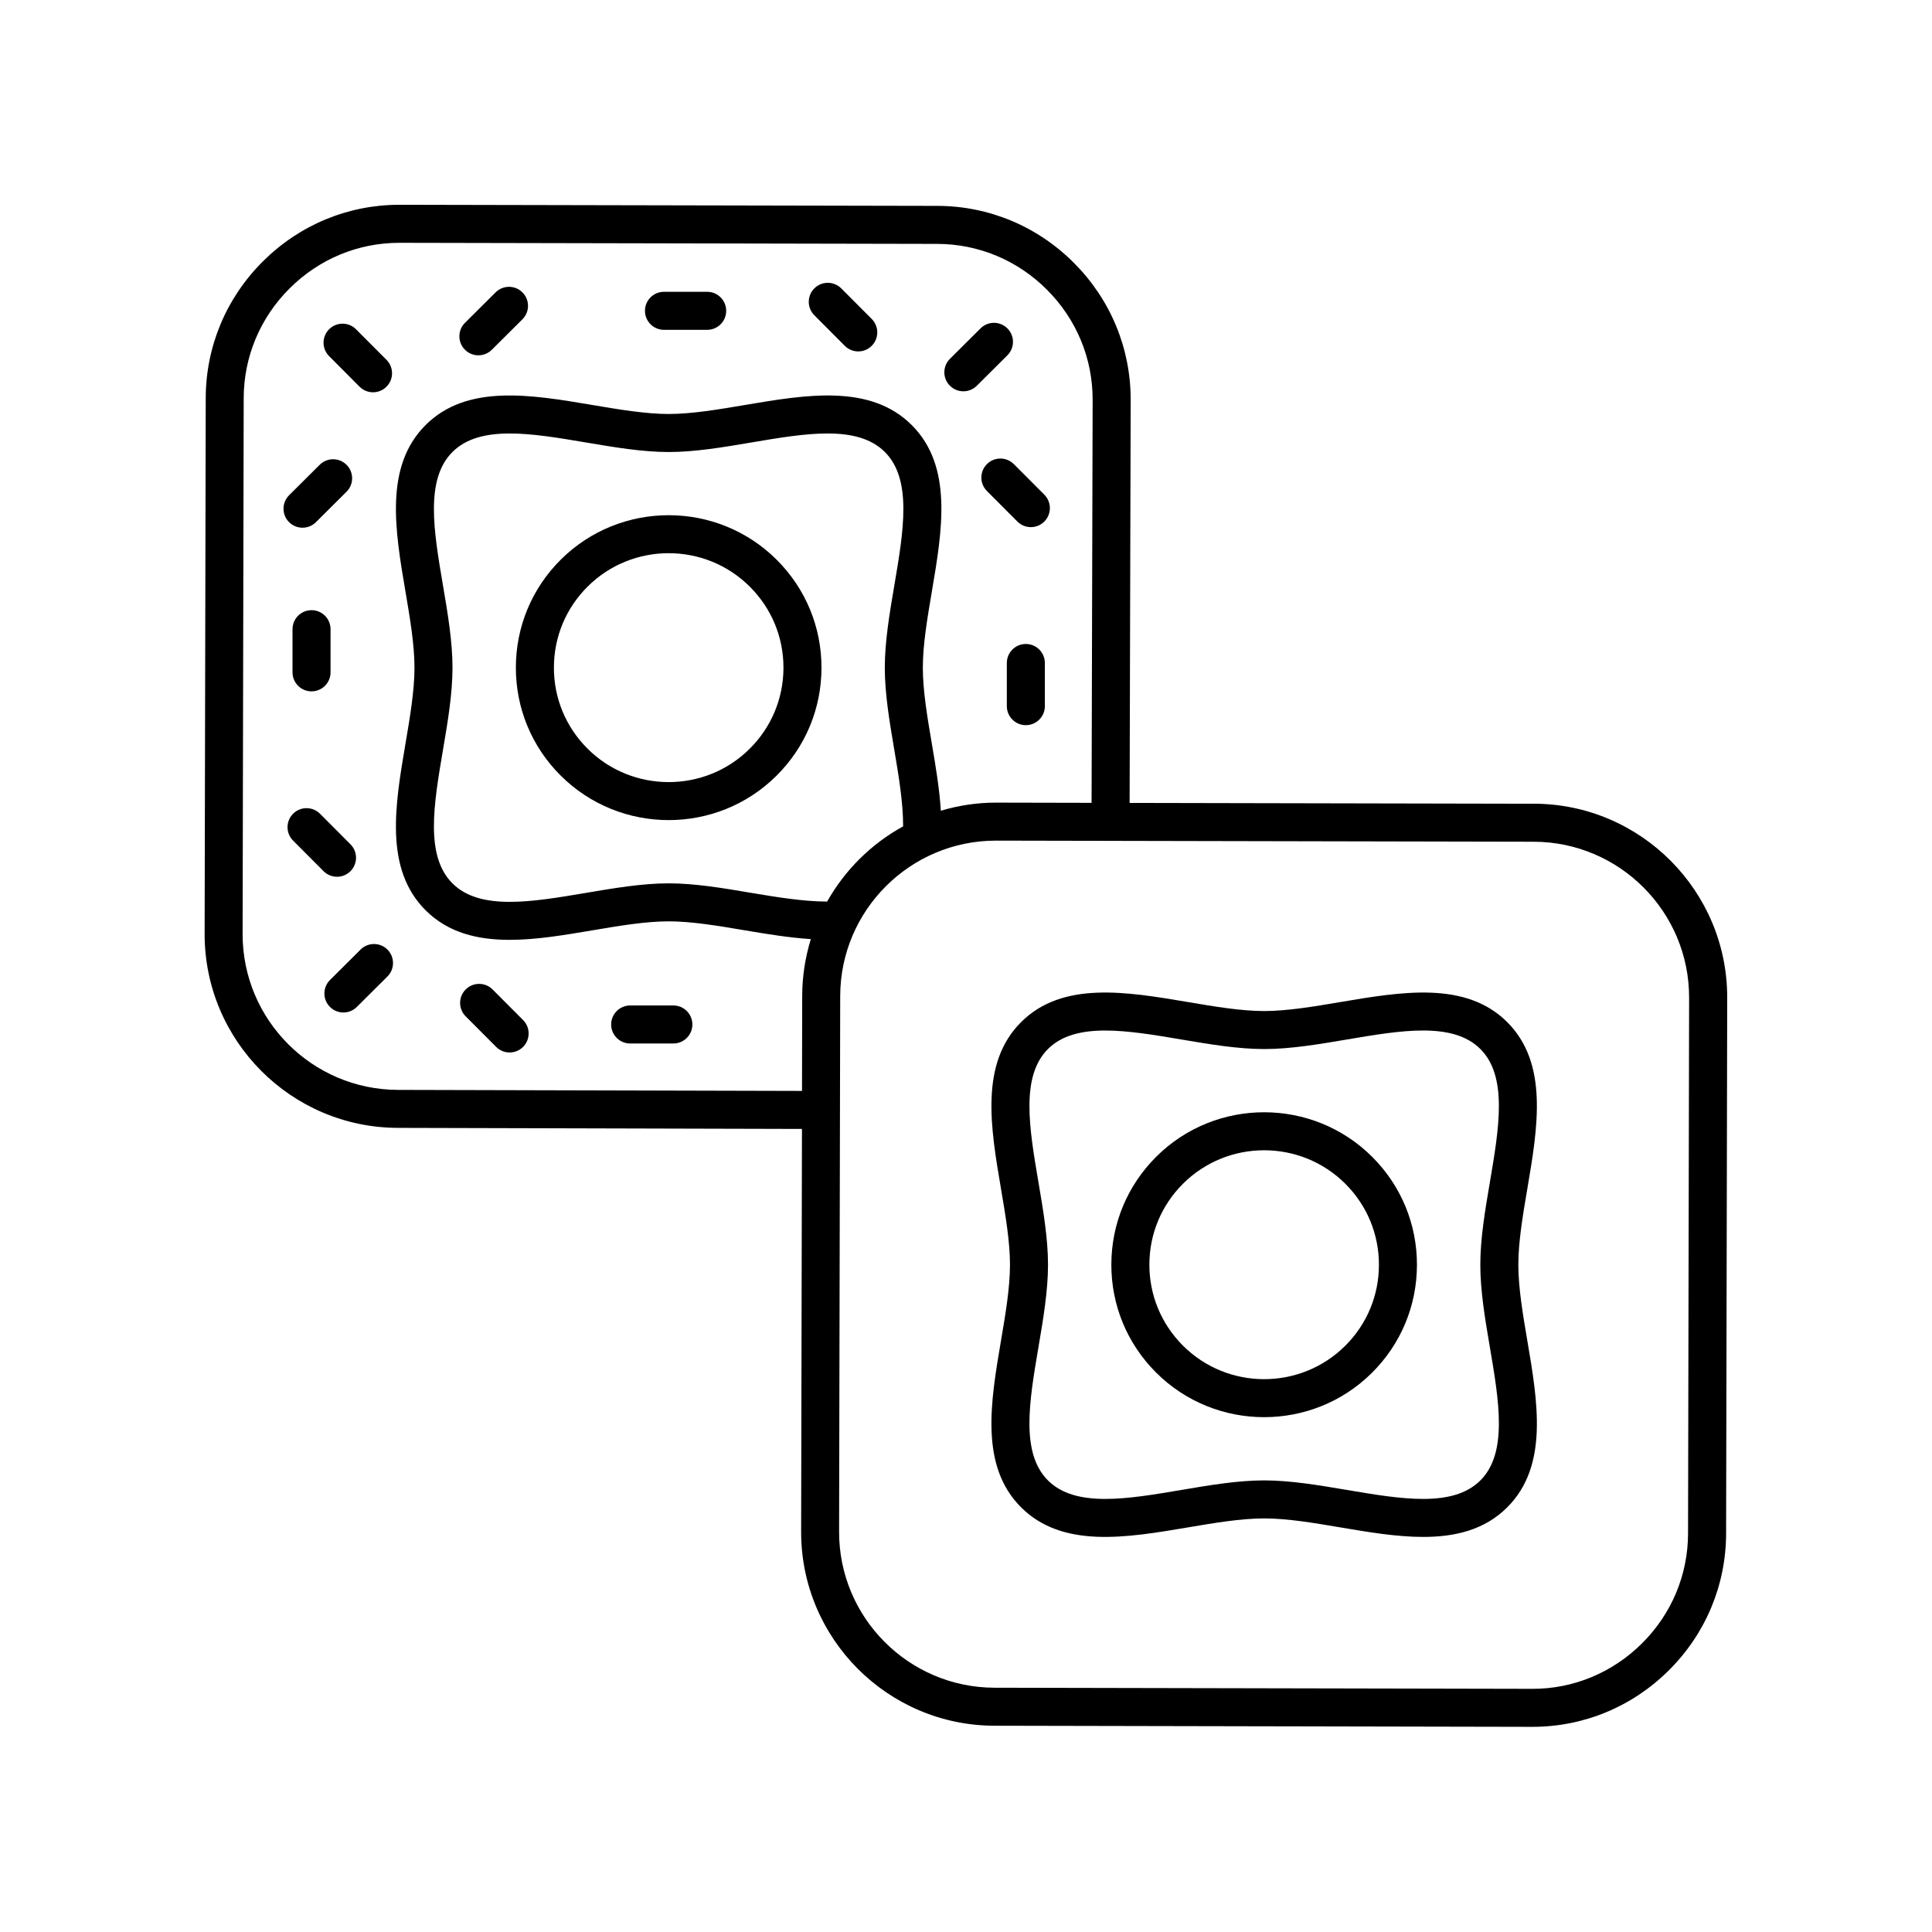
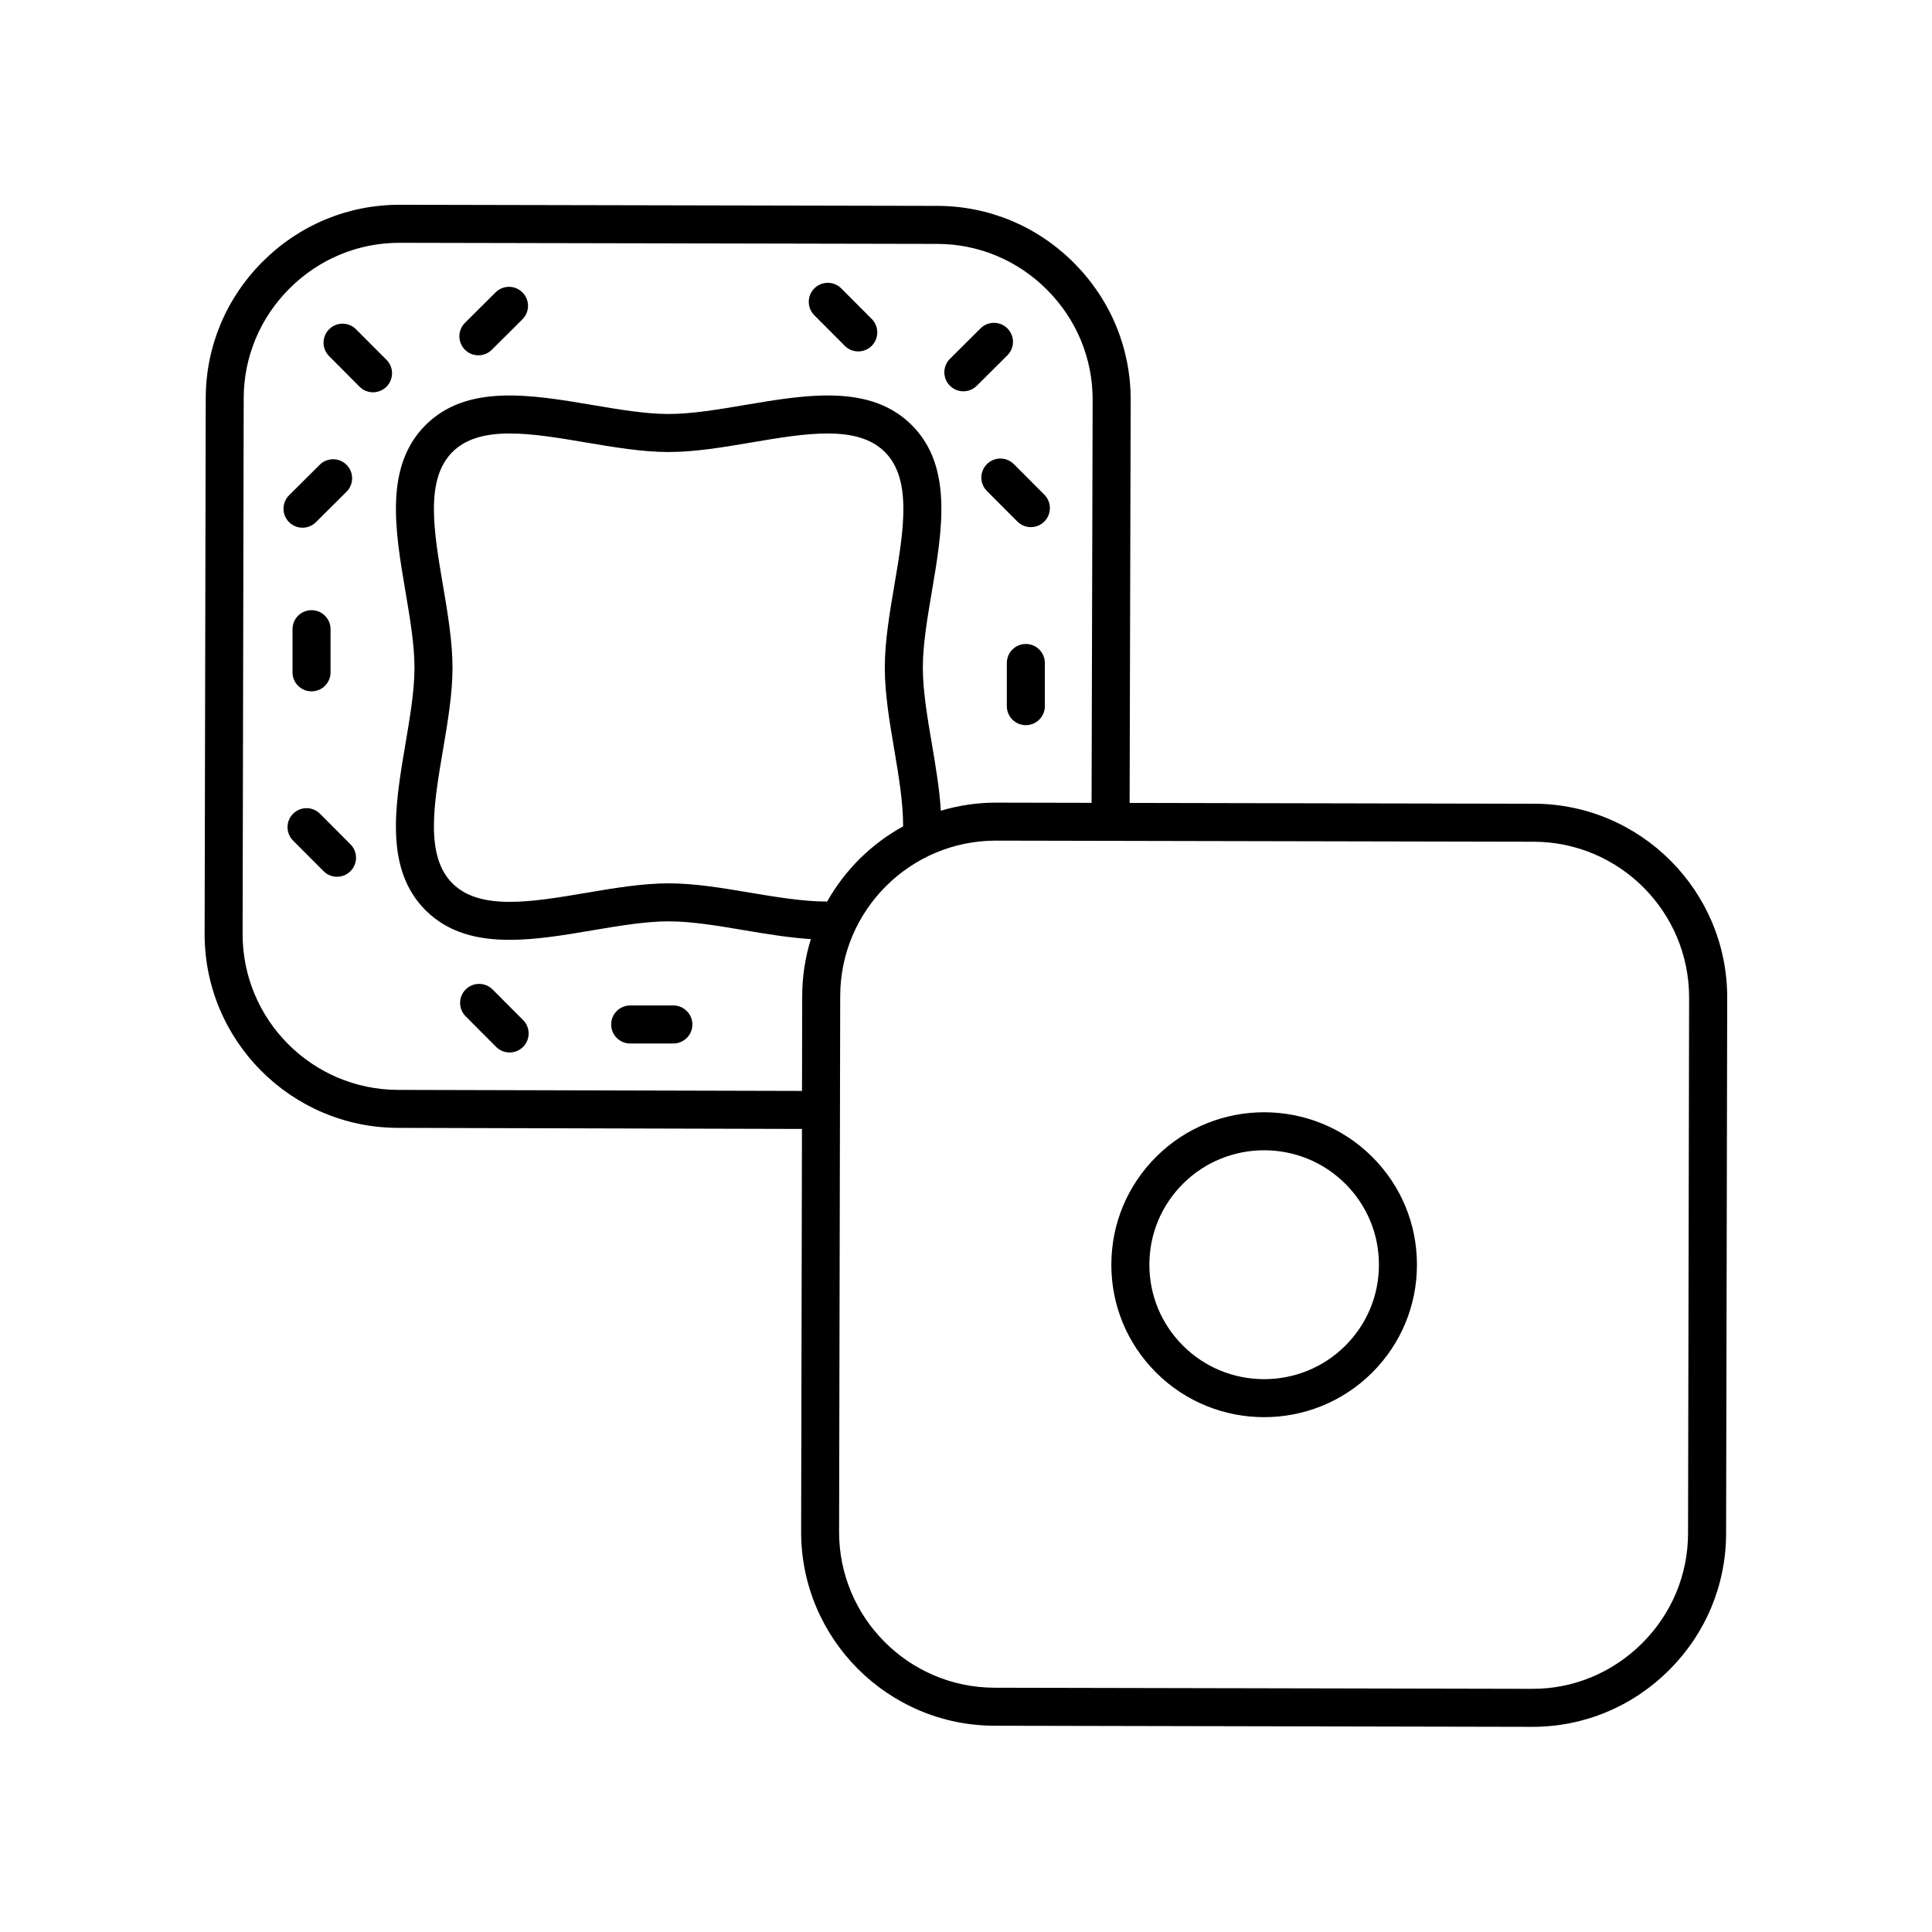
<svg xmlns="http://www.w3.org/2000/svg" fill="#000000" width="800px" height="800px" version="1.1" viewBox="144 144 512 512">
  <g>
-     <path d="m292.63 292.29c-7.664 7.617-11.898 17.762-11.922 28.562-0.023 10.801 4.168 20.961 11.805 28.613h0.004c7.898 7.914 18.293 11.871 28.688 11.871 10.344 0 20.684-3.918 28.574-11.758 7.664-7.617 11.898-17.762 11.922-28.562 0.023-10.797-4.172-20.961-11.805-28.609-15.754-15.785-41.438-15.836-57.266-0.117zm50.043 50.141c-11.883 11.812-31.184 11.777-43.027-0.086h0.004c-5.731-5.742-8.879-13.367-8.859-21.473 0.016-8.102 3.195-15.719 8.949-21.434 11.883-11.816 31.184-11.777 43.023 0.09 5.731 5.742 8.879 13.367 8.863 21.473-0.02 8.102-3.199 15.711-8.953 21.43z" />
    <path d="m415.86 314.66c-2.781 0-5.039 2.254-5.039 5.039v11.438c0 2.781 2.254 5.039 5.039 5.039 2.781 0 5.039-2.254 5.039-5.039v-11.438c-0.004-2.785-2.258-5.039-5.039-5.039z" />
    <path d="m405.55 266.99c-1.969 1.965-1.977 5.152-0.012 7.125l8.082 8.102c0.984 0.988 2.277 1.48 3.566 1.48 1.285 0 2.574-0.488 3.559-1.473 1.969-1.965 1.977-5.152 0.012-7.125l-8.082-8.102c-1.969-1.969-5.156-1.973-7.125-0.008z" />
-     <path d="m319.96 231.41h11.449c2.781 0 5.039-2.254 5.039-5.039 0-2.781-2.254-5.039-5.039-5.039h-11.449c-2.781 0-5.039 2.254-5.039 5.039s2.258 5.039 5.039 5.039z" />
    <path d="m399.3 247.7c1.285 0 2.57-0.488 3.551-1.465l8.113-8.07c1.973-1.965 1.984-5.152 0.02-7.125-1.965-1.977-5.156-1.984-7.125-0.02l-8.113 8.07c-1.973 1.965-1.984 5.152-0.02 7.125 0.988 0.988 2.281 1.484 3.574 1.484z" />
    <path d="m367.88 235.65c0.984 0.988 2.277 1.48 3.566 1.48 1.285 0 2.574-0.488 3.559-1.473 1.969-1.965 1.977-5.152 0.012-7.125l-8.078-8.102c-1.965-1.969-5.152-1.977-7.125-0.012-1.969 1.965-1.977 5.152-0.012 7.125z" />
    <path d="m270.78 238.16c1.285 0 2.57-0.488 3.551-1.465l8.113-8.07c1.973-1.965 1.984-5.152 0.02-7.125-1.965-1.977-5.156-1.984-7.125-0.02l-8.113 8.07c-1.973 1.965-1.984 5.152-0.02 7.125 0.988 0.992 2.281 1.484 3.574 1.484z" />
    <path d="m221.52 310.74v11.438c0 2.781 2.254 5.039 5.039 5.039 2.781 0 5.039-2.254 5.039-5.039v-11.438c0-2.781-2.254-5.039-5.039-5.039-2.785 0.004-5.039 2.258-5.039 5.039z" />
    <path d="m239.29 246.48c0.984 0.988 2.277 1.48 3.566 1.48 1.285 0 2.574-0.488 3.559-1.473 1.969-1.965 1.977-5.152 0.012-7.125l-8.078-8.102c-1.965-1.969-5.152-1.977-7.125-0.012-1.969 1.965-1.977 5.152-0.012 7.125z" />
    <path d="m224.17 283.85c1.285 0 2.57-0.488 3.555-1.465l8.109-8.07c1.969-1.965 1.98-5.152 0.016-7.125-1.969-1.973-5.152-1.98-7.125-0.016l-8.109 8.07c-1.969 1.965-1.98 5.152-0.016 7.125 0.988 0.984 2.277 1.48 3.57 1.48z" />
    <path d="m236.87 374.88c1.969-1.965 1.977-5.152 0.012-7.125l-8.078-8.102c-1.965-1.969-5.152-1.977-7.125-0.012-1.969 1.965-1.977 5.152-0.012 7.125l8.078 8.102c0.984 0.988 2.277 1.48 3.566 1.48 1.285 0.004 2.574-0.488 3.559-1.469z" />
    <path d="m322.45 410.46h-11.449c-2.781 0-5.039 2.254-5.039 5.039 0 2.781 2.254 5.039 5.039 5.039h11.449c2.781 0 5.039-2.254 5.039-5.039 0-2.781-2.258-5.039-5.039-5.039z" />
-     <path d="m239.56 395.64-8.109 8.07c-1.969 1.965-1.98 5.152-0.016 7.125 0.988 0.988 2.277 1.484 3.57 1.484 1.285 0 2.57-0.488 3.555-1.465l8.109-8.07c1.969-1.965 1.98-5.152 0.016-7.125s-5.152-1.98-7.125-0.02z" />
    <path d="m274.54 406.22c-1.969-1.969-5.156-1.973-7.125-0.012-1.969 1.965-1.977 5.156-0.012 7.125l8.078 8.105c0.988 0.988 2.277 1.48 3.57 1.48 1.285 0 2.574-0.488 3.559-1.469 1.969-1.965 1.977-5.156 0.012-7.125z" />
    <path d="m550.49 357-107.13-0.219 0.281-106.78c0.031-13.66-5.301-26.551-15-36.293-9.699-9.742-22.566-15.121-36.23-15.148l-142.45-0.293h-0.109c-13.617 0-26.465 5.324-36.18 15-9.742 9.699-15.121 22.566-15.152 36.23l-0.293 141.96c-0.055 28.305 22.926 51.383 51.23 51.441l107.07 0.281-0.219 106.72c-0.055 28.305 22.926 51.383 51.23 51.438l142.46 0.293h0.105c13.621 0 26.469-5.324 36.184-15 9.742-9.703 15.121-22.57 15.148-36.23l0.293-141.97c0.059-28.305-22.922-51.383-51.23-51.438zm-301.02 75.832c-22.75-0.051-41.223-18.594-41.176-41.344l0.289-141.97c0.023-10.969 4.352-21.309 12.184-29.109 7.812-7.781 18.137-12.062 29.074-12.062h0.09l142.46 0.289c10.969 0.023 21.309 4.348 29.109 12.184 7.805 7.832 12.086 18.188 12.062 29.16l-0.281 106.78-25.246-0.055h-0.105c-5.07 0-9.965 0.766-14.598 2.144-0.355-5.816-1.387-11.887-2.391-17.809-1.172-6.875-2.379-13.984-2.379-20.102s1.211-13.227 2.379-20.105c2.777-16.34 5.652-33.238-5.324-44.188-10.973-10.945-27.898-8.078-44.262-5.309-6.894 1.168-14.023 2.375-20.152 2.375-6.129 0-13.258-1.207-20.152-2.375-16.363-2.766-33.293-5.633-44.262 5.309-10.973 10.953-8.102 27.852-5.324 44.188 1.168 6.879 2.379 13.988 2.379 20.105s-1.211 13.227-2.379 20.105c-2.777 16.34-5.652 33.238 5.324 44.188 5.996 5.984 13.773 7.84 22.27 7.84 7.039 0 14.574-1.273 21.992-2.531 6.894-1.168 14.023-2.375 20.152-2.375 6.129 0 13.258 1.207 20.148 2.375 5.832 0.988 11.793 1.961 17.535 2.336-1.477 4.762-2.281 9.816-2.293 15.059l-0.051 25.172zm113.73-49.91c-6.203 0-13.254-1.148-20.168-2.312-7.305-1.238-14.855-2.516-21.832-2.516-6.981 0-14.531 1.277-21.832 2.516-14.492 2.449-28.176 4.766-35.465-2.508-7.285-7.269-4.965-20.918-2.508-35.367 1.238-7.289 2.523-14.828 2.523-21.793s-1.281-14.504-2.523-21.793c-2.457-14.449-4.777-28.098 2.508-35.367 7.285-7.277 20.969-4.961 35.465-2.508 7.305 1.234 14.855 2.516 21.832 2.516 6.981 0 14.527-1.277 21.832-2.516 14.488-2.457 28.172-4.773 35.465 2.508 7.285 7.269 4.965 20.918 2.508 35.367-1.238 7.289-2.523 14.828-2.523 21.793s1.281 14.5 2.519 21.789c1.18 6.941 2.352 14.066 2.34 20.266-8.434 4.621-15.418 11.551-20.141 19.926zm228.15 167.46c-0.023 10.969-4.348 21.309-12.184 29.109-7.836 7.805-18.262 12.129-29.16 12.066l-142.46-0.293c-22.75-0.047-41.223-18.594-41.176-41.344l0.293-141.97c0.047-22.723 18.547-41.176 41.258-41.176h0.086l142.45 0.293c22.75 0.047 41.223 18.594 41.176 41.344z" />
    <path d="m450.44 450.52c-7.664 7.621-11.898 17.766-11.922 28.562-0.023 10.801 4.172 20.961 11.805 28.609 7.898 7.914 18.293 11.875 28.691 11.875 10.34-0.004 20.68-3.918 28.57-11.758 7.664-7.621 11.902-17.766 11.922-28.566 0.023-10.801-4.172-20.961-11.805-28.609-15.758-15.781-41.445-15.836-57.262-0.113zm50.043 50.141c-11.891 11.812-31.191 11.773-43.023-0.09-5.731-5.742-8.879-13.367-8.863-21.473 0.016-8.102 3.195-15.715 8.949-21.434 5.926-5.891 13.699-8.832 21.465-8.832 7.812 0 15.625 2.977 21.559 8.922 5.731 5.742 8.879 13.363 8.859 21.469-0.012 8.105-3.191 15.719-8.945 21.438z" />
-     <path d="m543.43 414.87c-10.973-10.941-27.898-8.074-44.262-5.309-6.894 1.168-14.023 2.375-20.152 2.375s-13.258-1.207-20.152-2.375c-16.367-2.769-33.297-5.633-44.262 5.309-10.973 10.953-8.102 27.852-5.324 44.191 1.172 6.879 2.379 13.988 2.379 20.105 0 6.117-1.207 13.227-2.379 20.102-2.777 16.344-5.652 33.238 5.324 44.191 10.973 10.945 27.898 8.078 44.262 5.309 6.894-1.168 14.023-2.375 20.152-2.375s13.258 1.207 20.152 2.375c7.418 1.254 14.953 2.531 21.992 2.531 8.496 0 16.27-1.855 22.27-7.84 10.973-10.953 8.102-27.852 5.324-44.191-1.168-6.875-2.379-13.988-2.379-20.102 0-6.117 1.211-13.227 2.379-20.105 2.777-16.34 5.648-33.238-5.324-44.191zm-4.609 86.09c2.457 14.449 4.777 28.098-2.508 35.367-7.285 7.277-20.969 4.961-35.465 2.508-7.305-1.234-14.855-2.516-21.832-2.516-6.981 0-14.527 1.277-21.832 2.516-14.488 2.457-28.172 4.773-35.465-2.508-7.285-7.269-4.965-20.918-2.508-35.367 1.238-7.293 2.523-14.828 2.523-21.793 0-6.965-1.281-14.504-2.523-21.793-2.457-14.453-4.773-28.102 2.508-35.371 3.68-3.676 8.992-4.902 15.215-4.902 6.098 0 13.074 1.18 20.25 2.394 7.305 1.234 14.855 2.516 21.832 2.516 6.981 0 14.527-1.277 21.832-2.516 14.484-2.457 28.172-4.773 35.465 2.508 7.285 7.269 4.965 20.918 2.508 35.367-1.238 7.293-2.523 14.828-2.523 21.797s1.281 14.504 2.523 21.793z" />
  </g>
</svg>